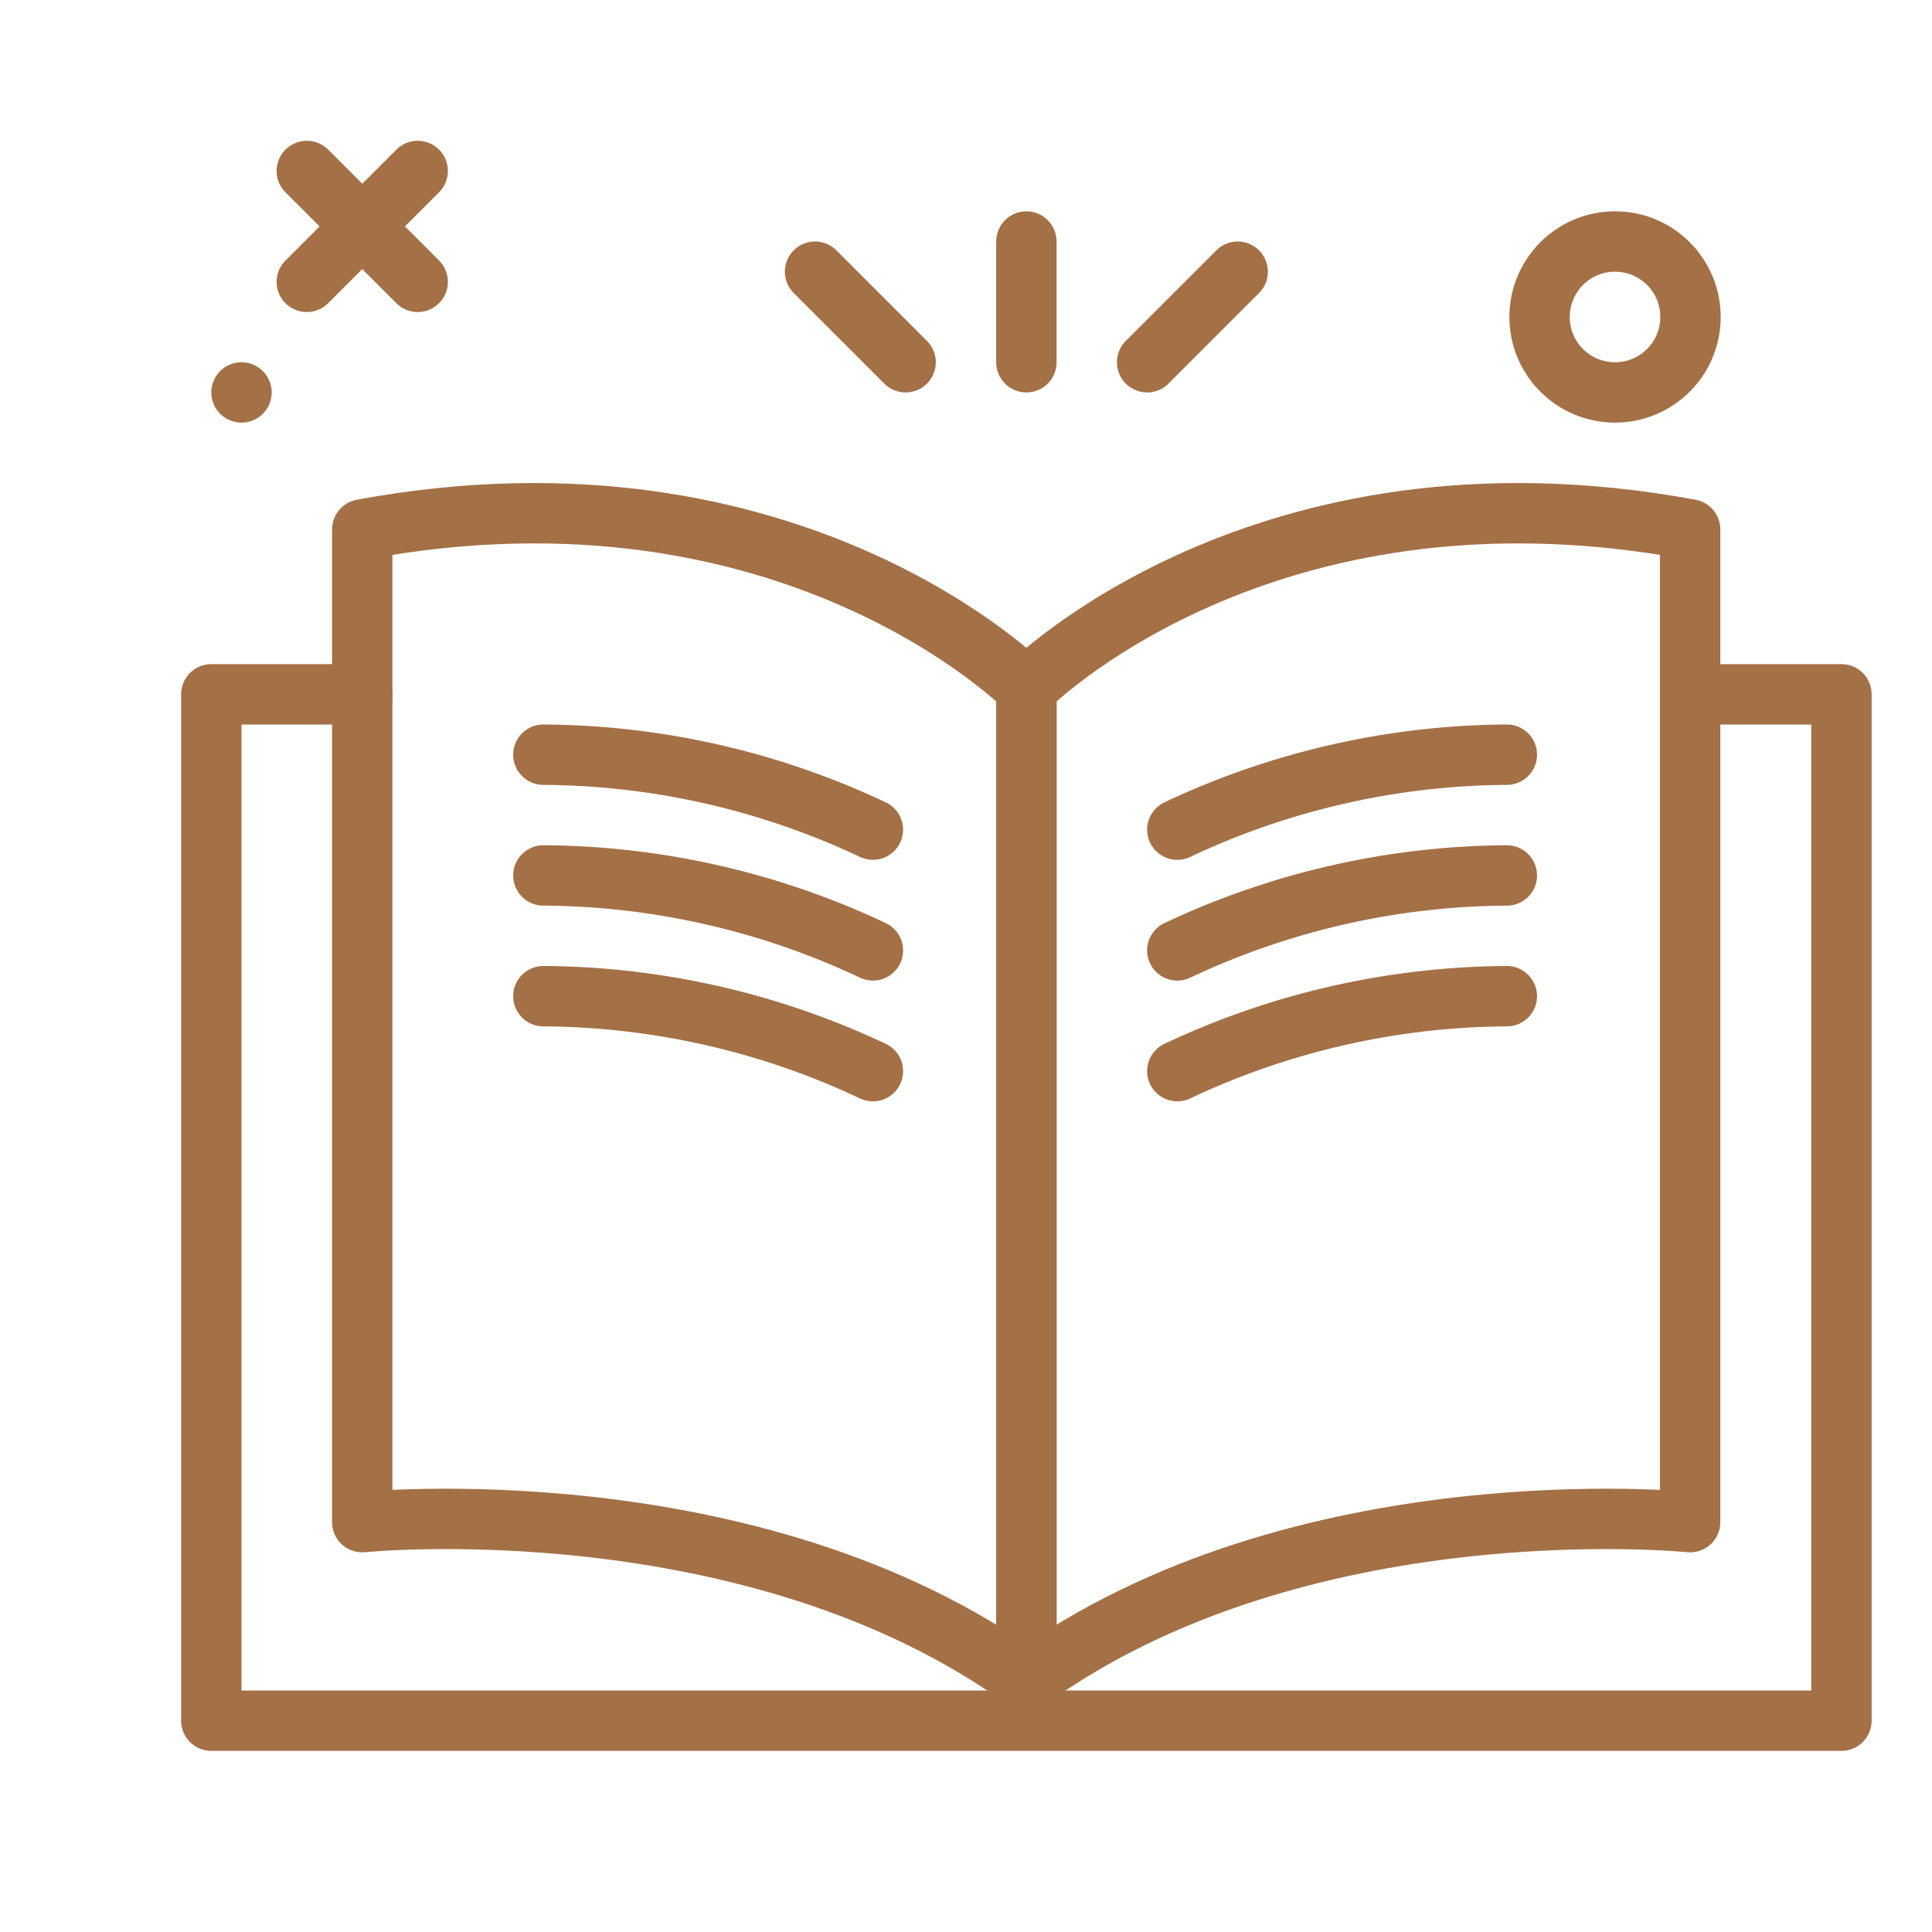
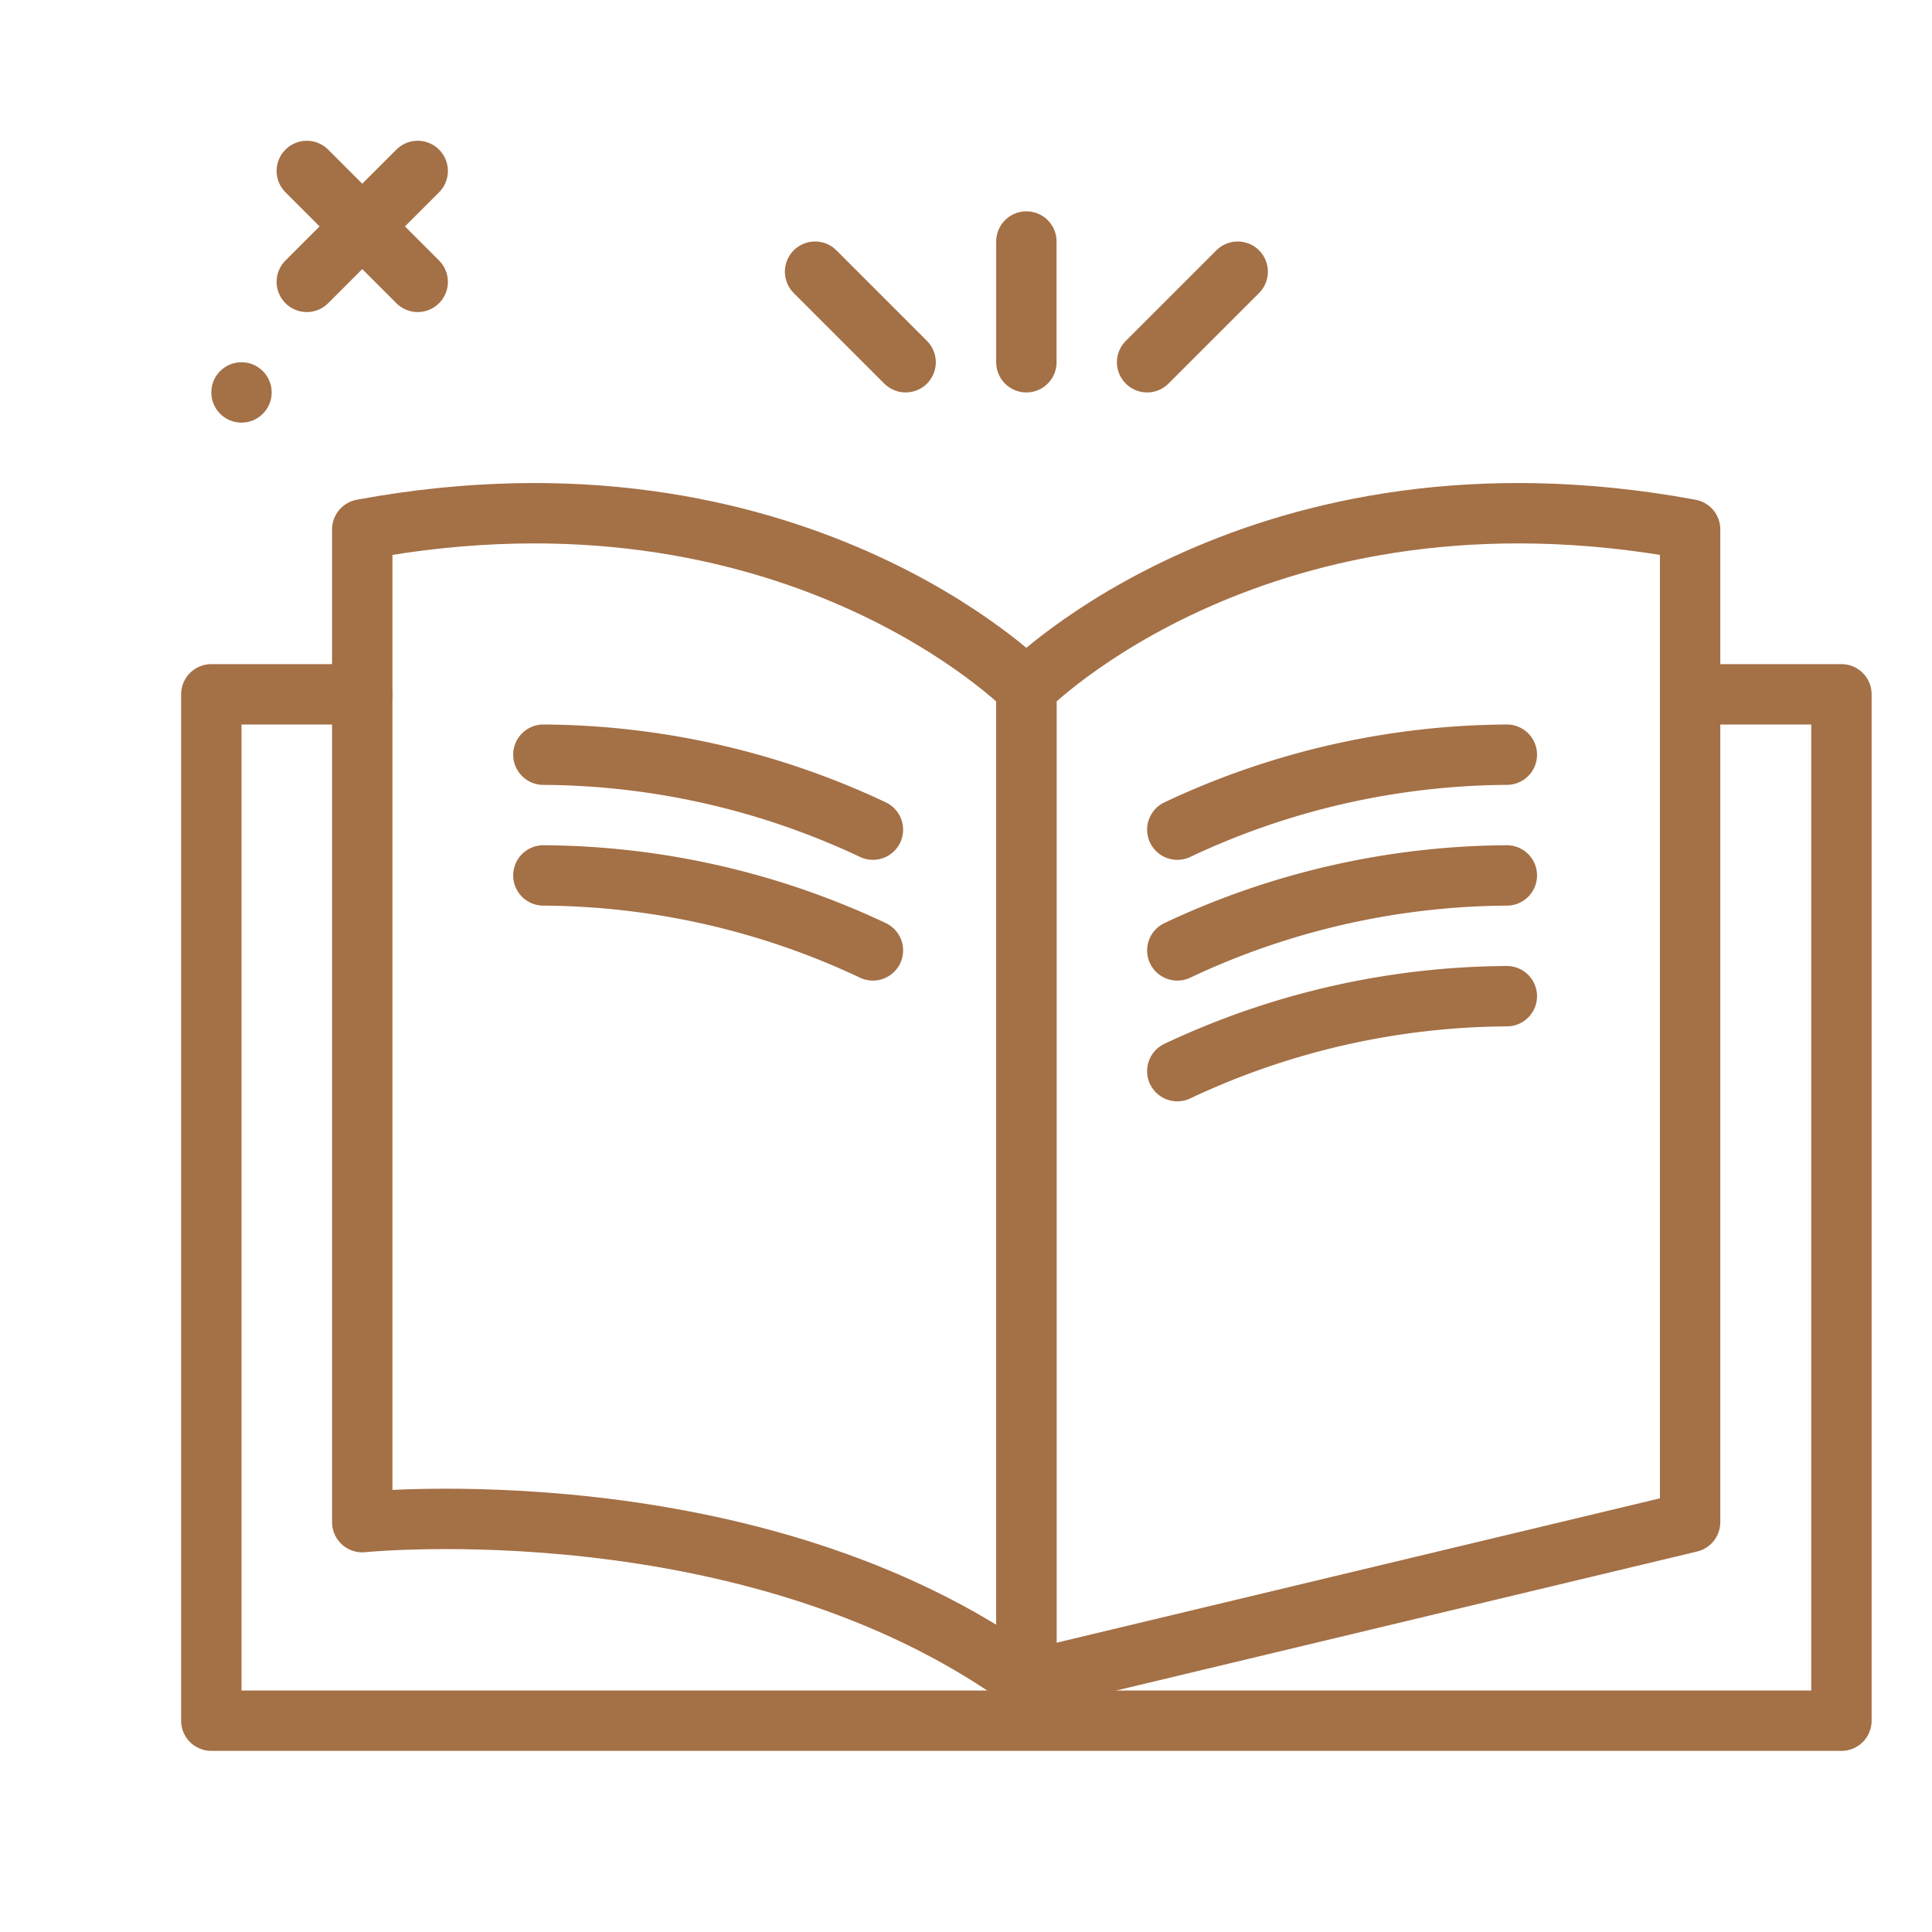
<svg xmlns="http://www.w3.org/2000/svg" width="64px" height="64px" viewBox="0 0 64 64" fill="#a47046">
  <g id="SVGRepo_bgCarrier" stroke-width="0" />
  <g id="SVGRepo_tracerCarrier" stroke-linecap="round" stroke-linejoin="round" />
  <g id="SVGRepo_iconCarrier">
    <title>open-quran</title>
    <g id="open-quran">
-       <circle cx="53.5" cy="10.5" r="2.5" style="fill:none;stroke:#a47046;stroke-linecap:round;stroke-linejoin:round;stroke-width:2px" />
      <line x1="13.837" y1="5.663" x2="10.163" y2="9.337" style="fill:none;stroke:#a47046;stroke-linecap:round;stroke-linejoin:round;stroke-width:2px" />
      <line x1="10.163" y1="5.663" x2="13.837" y2="9.337" style="fill:none;stroke:#a47046;stroke-linecap:round;stroke-linejoin:round;stroke-width:2px" />
      <circle cx="8" cy="13" r="1" />
      <polyline points="56.363 23 61 23 61 57 7 57 7 23 12 23" style="fill:none;stroke:#a47046;stroke-linecap:round;stroke-linejoin:round;stroke-width:2px" />
-       <path d="M34,55.685V22.8s7.76-7.893,21.987-5.262V50.423S43.053,49.107,34,55.685Z" style="fill:none;stroke:#a47046;stroke-linecap:round;stroke-linejoin:round;stroke-width:2px" />
+       <path d="M34,55.685V22.8s7.76-7.893,21.987-5.262V50.423Z" style="fill:none;stroke:#a47046;stroke-linecap:round;stroke-linejoin:round;stroke-width:2px" />
      <path d="M39,27.483A25.91,25.91,0,0,1,49.916,25" style="fill:none;stroke:#a47046;stroke-linecap:round;stroke-linejoin:round;stroke-width:2px" />
      <path d="M39,31.483A25.91,25.91,0,0,1,49.916,29" style="fill:none;stroke:#a47046;stroke-linecap:round;stroke-linejoin:round;stroke-width:2px" />
      <path d="M39,35.483A25.91,25.91,0,0,1,49.916,33" style="fill:none;stroke:#a47046;stroke-linecap:round;stroke-linejoin:round;stroke-width:2px" />
      <path d="M34,55.685V22.8s-7.765-7.893-22-5.262V50.423S24.941,49.107,34,55.685Z" style="fill:none;stroke:#a47046;stroke-linecap:round;stroke-linejoin:round;stroke-width:2px" />
      <line x1="30" y1="12" x2="27" y2="9" style="fill:none;stroke:#a47046;stroke-linecap:round;stroke-linejoin:round;stroke-width:2px" />
      <line x1="38" y1="12" x2="41" y2="9" style="fill:none;stroke:#a47046;stroke-linecap:round;stroke-linejoin:round;stroke-width:2px" />
      <line x1="34" y1="12" x2="34" y2="8" style="fill:none;stroke:#a47046;stroke-linecap:round;stroke-linejoin:round;stroke-width:2px" />
      <path d="M28.916,27.483A25.9,25.9,0,0,0,18,25" style="fill:none;stroke:#a47046;stroke-linecap:round;stroke-linejoin:round;stroke-width:2px" />
      <path d="M28.916,31.483A25.9,25.9,0,0,0,18,29" style="fill:none;stroke:#a47046;stroke-linecap:round;stroke-linejoin:round;stroke-width:2px" />
-       <path d="M28.916,35.483A25.9,25.9,0,0,0,18,33" style="fill:none;stroke:#a47046;stroke-linecap:round;stroke-linejoin:round;stroke-width:2px" />
    </g>
  </g>
</svg>